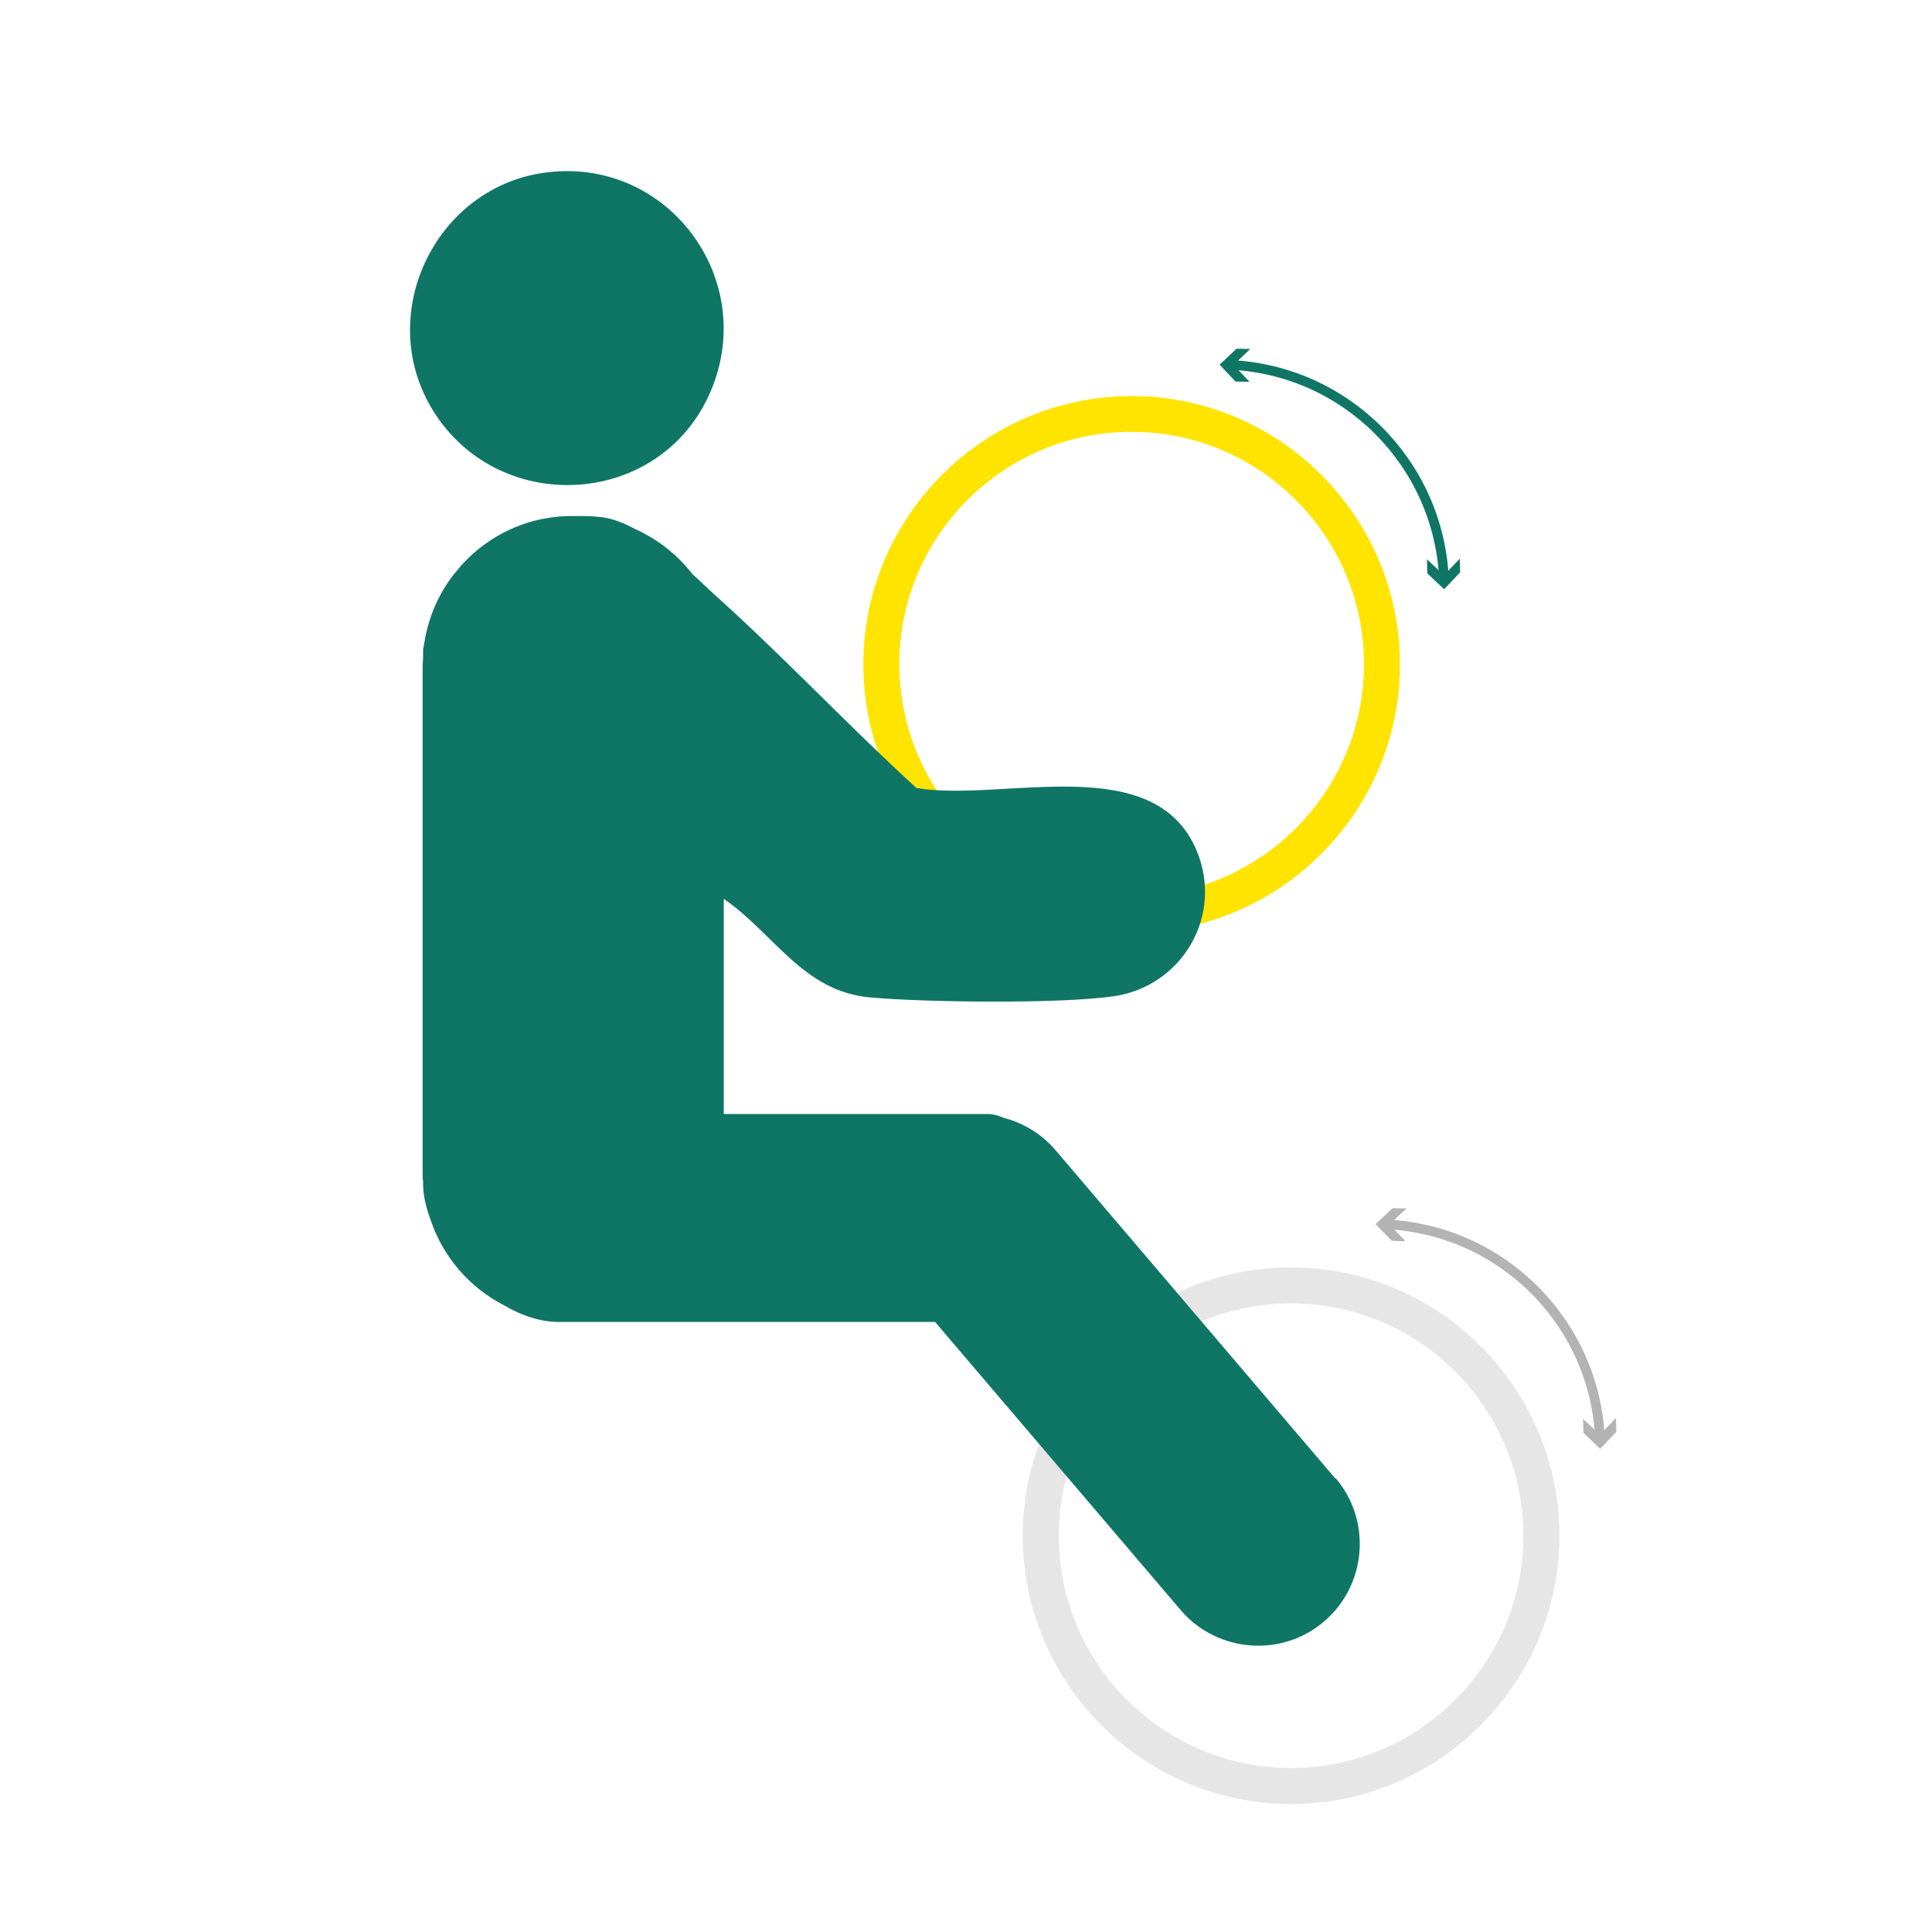
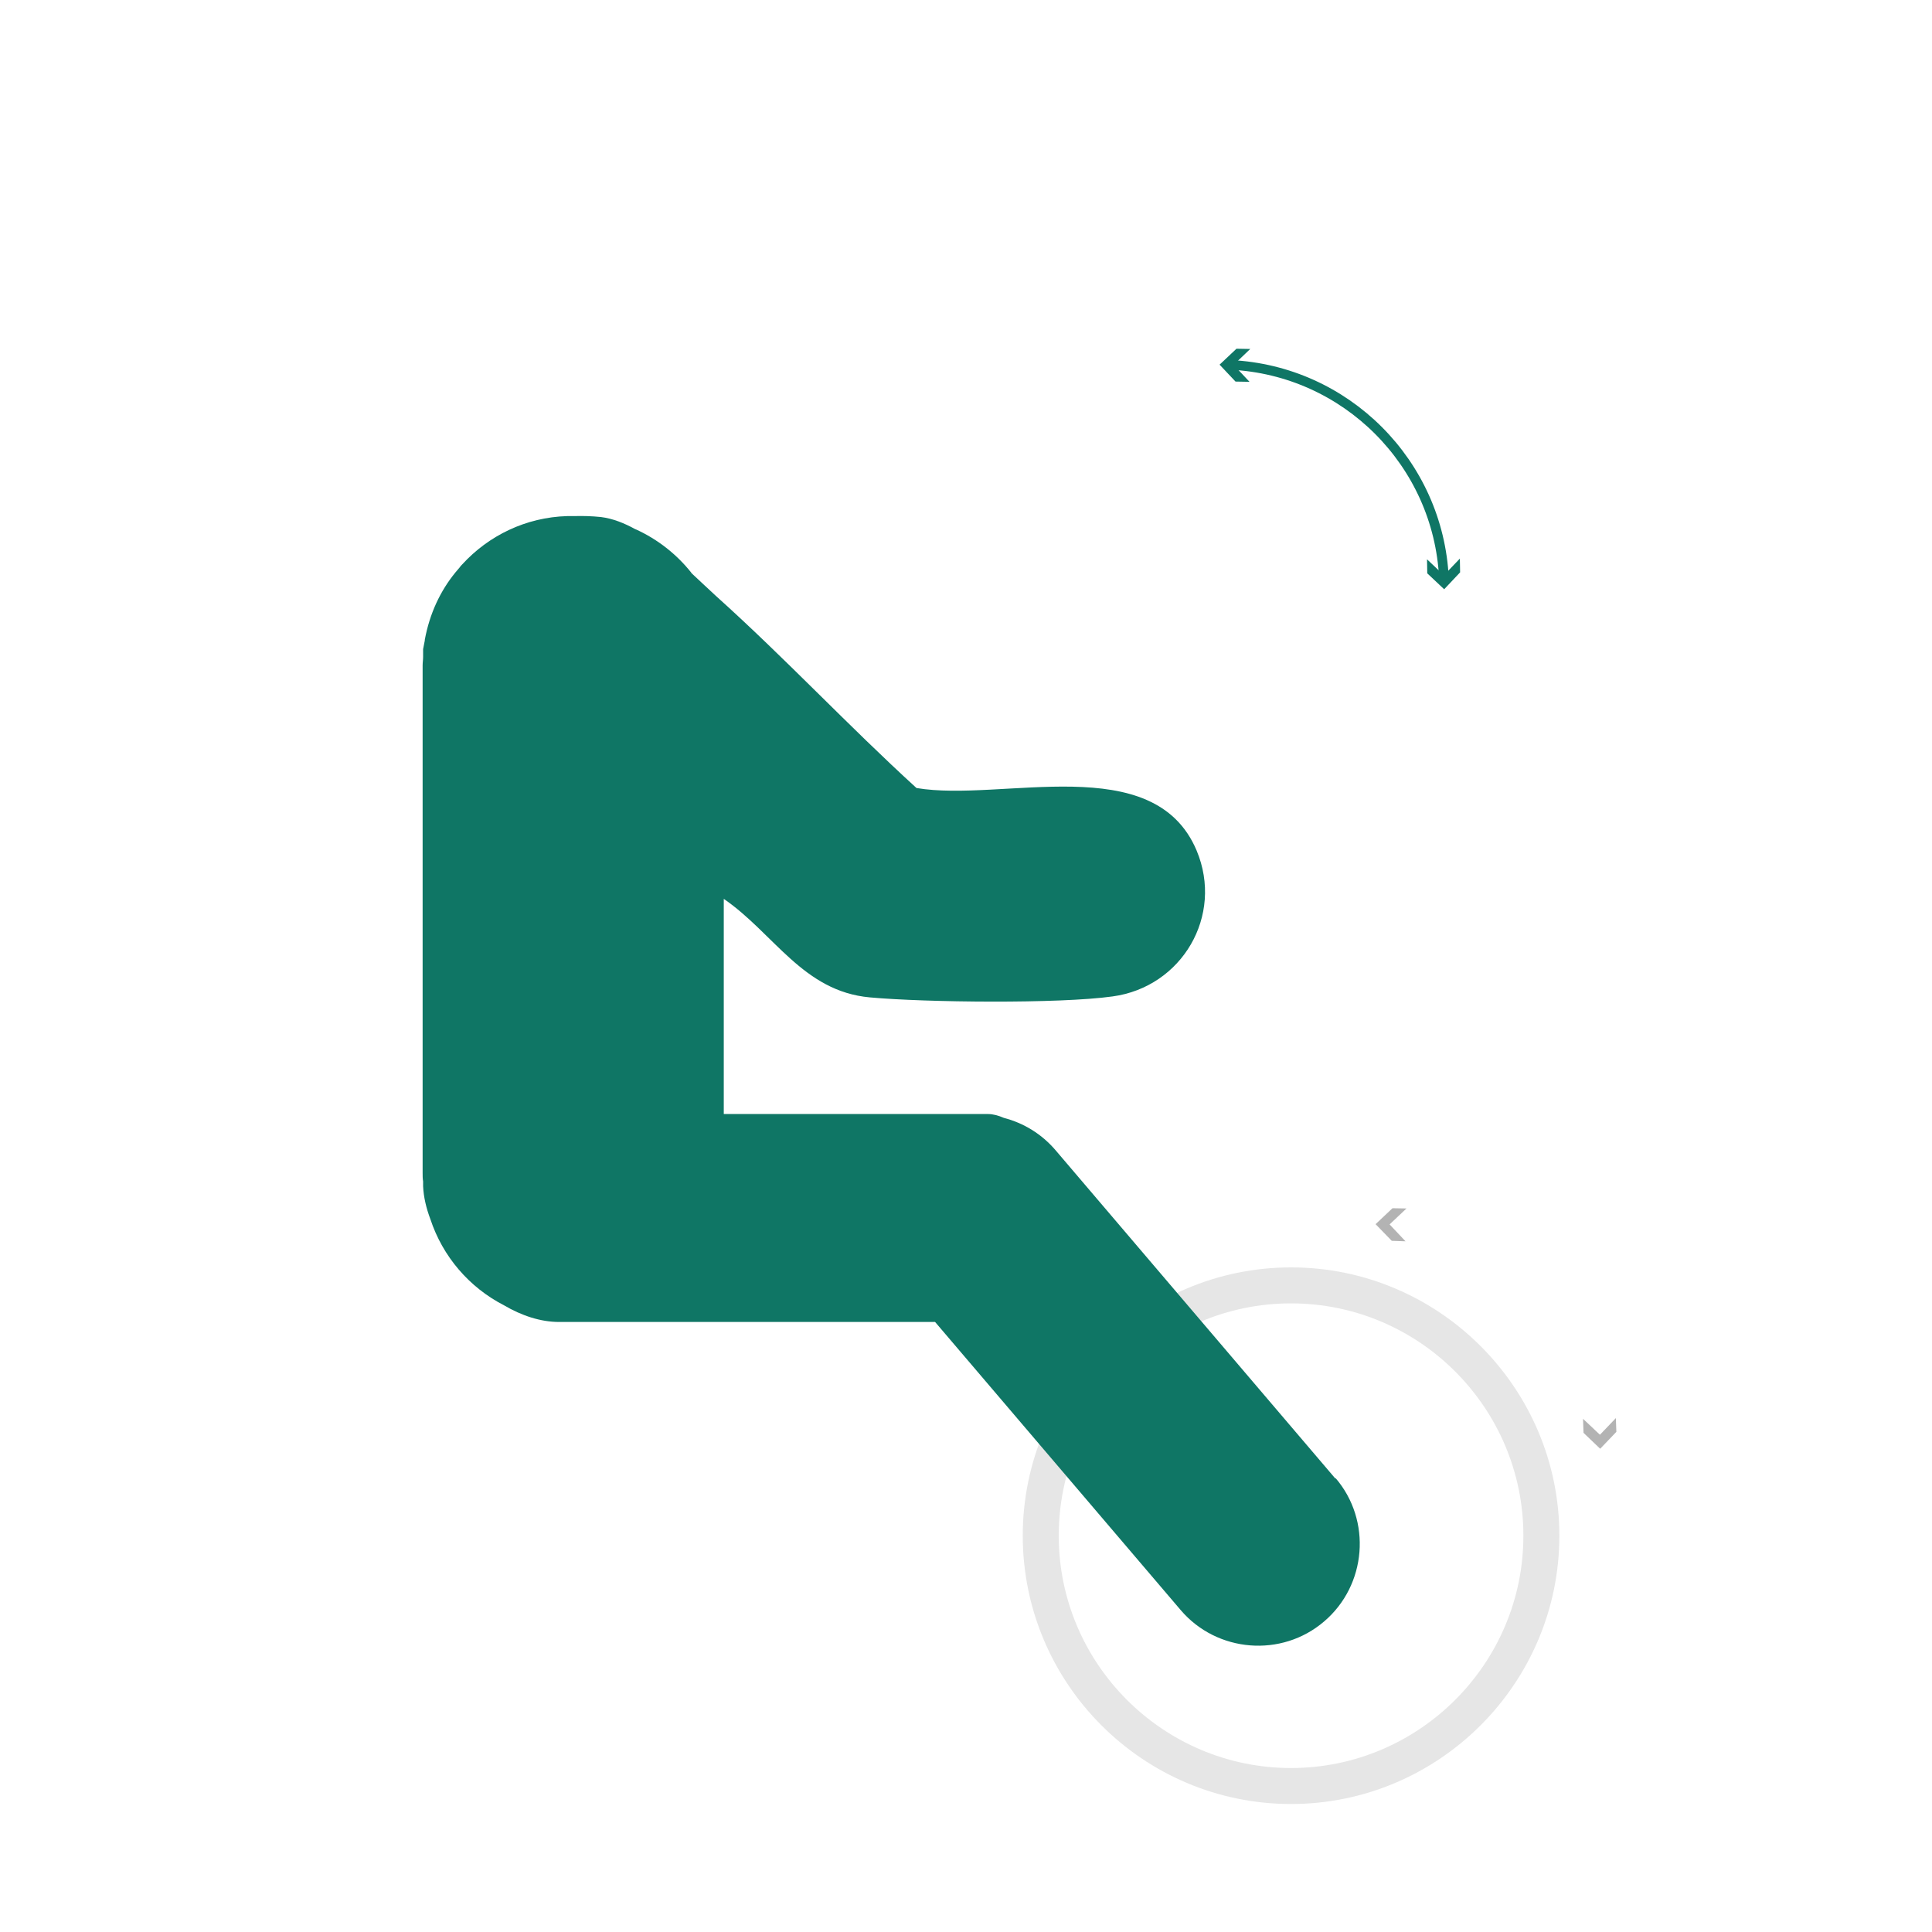
<svg xmlns="http://www.w3.org/2000/svg" id="Capa_1" version="1.1" viewBox="0 0 800 800">
  <defs>
    <style>
      .st0 {
        stroke: #b3b3b3;
      }

      .st0, .st1 {
        fill: none;
        stroke-miterlimit: 10;
        stroke-width: 4px;
      }

      .st2 {
        fill: #e6e6e6;
      }

      .st3 {
        fill: #b3b3b3;
      }

      .st4 {
        fill: #0f7665;
      }

      .st5 {
        fill: #ffe400;
      }

      .st1 {
        stroke: #0f7665;
      }
    </style>
  </defs>
  <g>
-     <path class="st5" d="M468.6,386.2c-61.3,0-111.1-49.9-111.1-111.1s49.9-111.1,111.1-111.1,111.1,49.9,111.1,111.1-49.9,111.1-111.1,111.1ZM468.6,178.8c-53.1,0-96.2,43.2-96.2,96.2s43.2,96.2,96.2,96.2,96.2-43.2,96.2-96.2-43.2-96.2-96.2-96.2Z" />
    <path class="st2" d="M534.6,747c-61.3,0-111.1-49.9-111.1-111.1s49.9-111.1,111.1-111.1,111.1,49.9,111.1,111.1-49.9,111.1-111.1,111.1ZM534.6,539.7c-53.1,0-96.2,43.2-96.2,96.2s43.2,96.2,96.2,96.2,96.2-43.2,96.2-96.2-43.2-96.2-96.2-96.2Z" />
    <g>
-       <path class="st4" d="M293.3,164.2c21.8-46.6-15.4-98.7-66.2-92.9-46.3,5.2-72.3,58.3-48.1,98.2,26.7,44,92.5,41.2,114.3-5.3Z" />
      <path class="st4" d="M553,612.3l-115.9-136c-5.8-6.8-13.3-11.3-21.4-13.4-2.3-1-4.5-1.6-6.6-1.6h-109.4v-89.1c20.8,14.3,32.8,38.3,60.5,40.8,23.1,2.1,78.2,2.7,100.5-.4,28.7-3.9,46.1-33.4,34.8-60.4-17.7-42-80.5-19.9-116-25.9-28.3-25.8-54.5-53.9-82.9-79.4-3.2-2.9-6.6-6.2-10.3-9.6,0,0,0,0,0-.1-6.1-7.7-14-13.9-23-18,0,0,0,0-.1,0-4.7-2.6-9.5-4.5-14.3-5.1-3.8-.4-7.5-.5-11.1-.4h-1c-.2,0-.3,0-.5,0-.5,0-.9,0-1.4,0-17.2.5-32.6,8.1-43.5,20-.4.4-.8.8-1.1,1.3-.6.7-1.1,1.3-1.7,2-6.3,7.7-10.7,17.1-12.7,27.9,0,.3,0,.5-.1.8-.2,1-.4,2-.6,3.1v3.2c0,1.2-.2,2.3-.2,3.5v210.2c0,1.2,0,2.4.2,3.5v2c.2,4.5,1.3,9.1,3,13.6,5.1,15.5,16.1,28.3,30.5,35.7,7.3,4.3,15.2,6.9,22.8,6.9h155.7l101.7,119.3c15,17.6,41.8,19.8,59.4,4.7h0c17.6-15,19.8-41.8,4.7-59.4Z" />
    </g>
  </g>
  <g>
    <path class="st1" d="M509.6,151.1c47.7,2.3,86,40.6,88.3,88.3" />
    <polygon class="st4" points="517.4 158.1 510.8 151.1 517.7 144.5 512 144.4 505 151 511.6 158 517.4 158.1" />
    <polygon class="st4" points="590.9 231.6 597.9 238.2 604.5 231.3 604.6 237 598 244 591 237.4 590.9 231.6" />
  </g>
  <g>
-     <path class="st0" d="M574.2,507c47.7,2.3,86,40.6,88.3,88.3" />
    <polygon class="st3" points="582 514 575.4 507 582.4 500.4 576.6 500.3 569.6 506.9 576.3 513.8 582 514" />
    <polygon class="st3" points="655.5 587.5 662.5 594.1 669.1 587.2 669.3 592.9 662.6 599.9 655.7 593.3 655.5 587.5" />
  </g>
</svg>